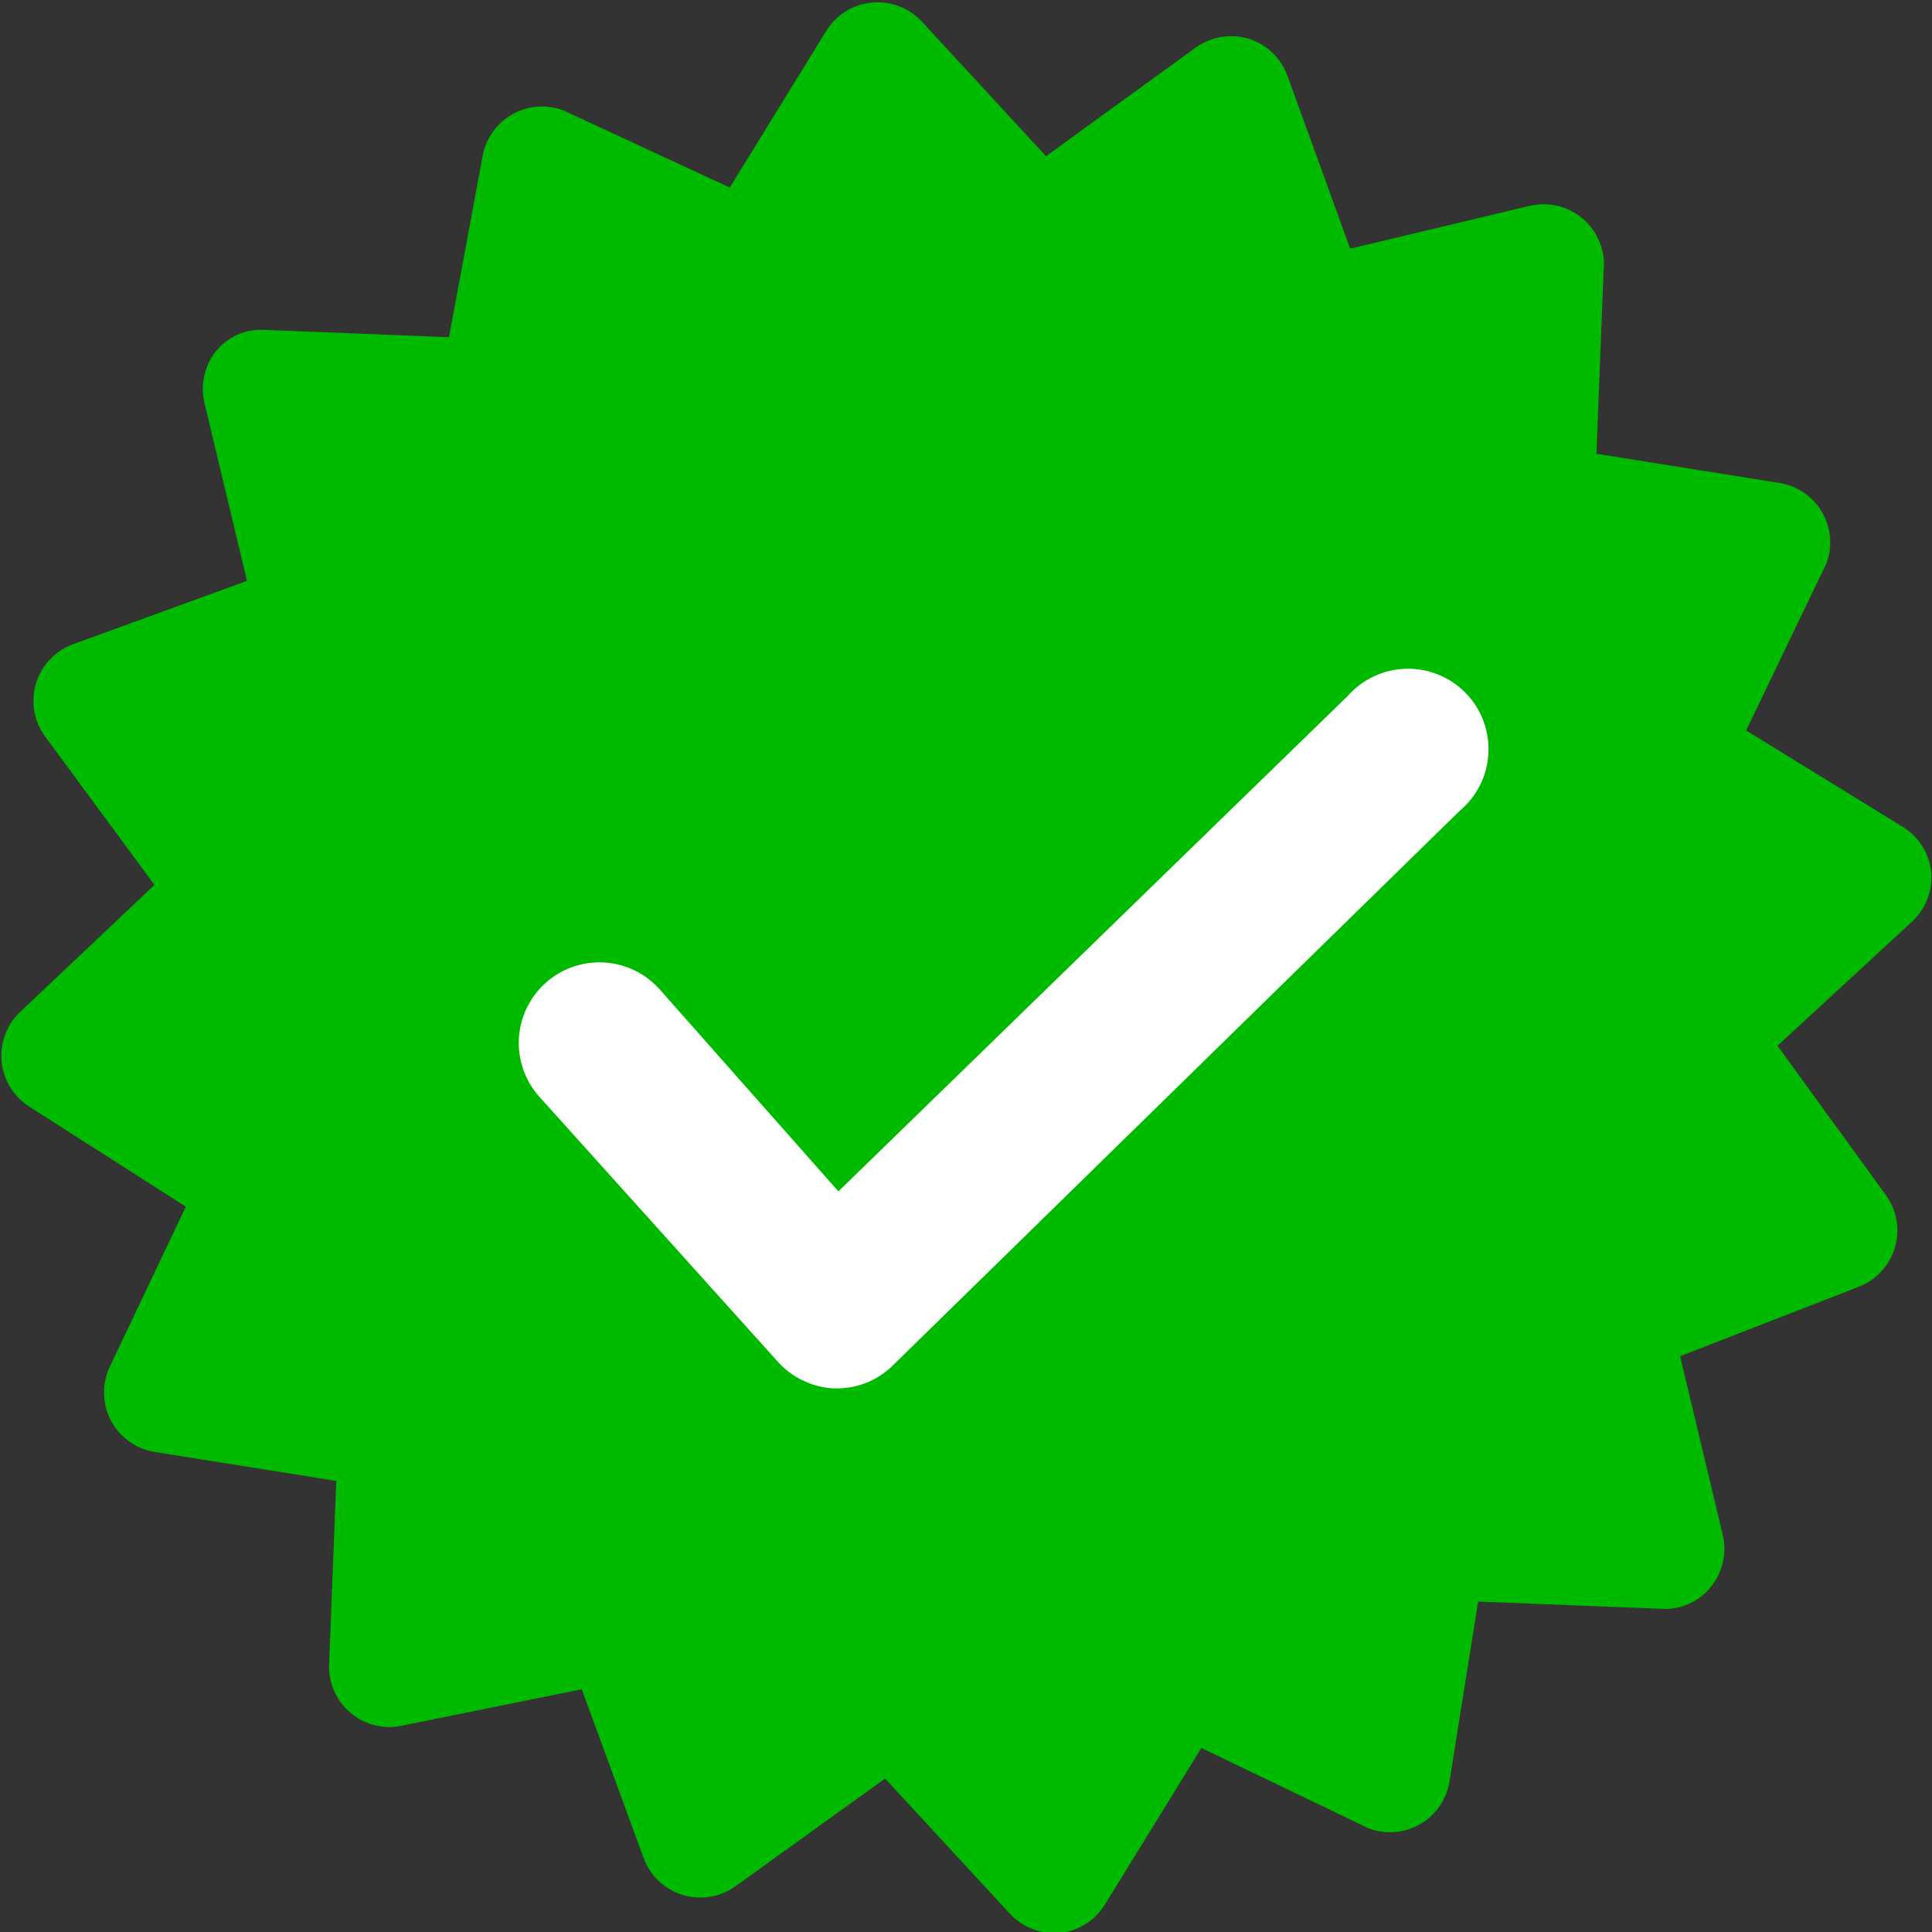
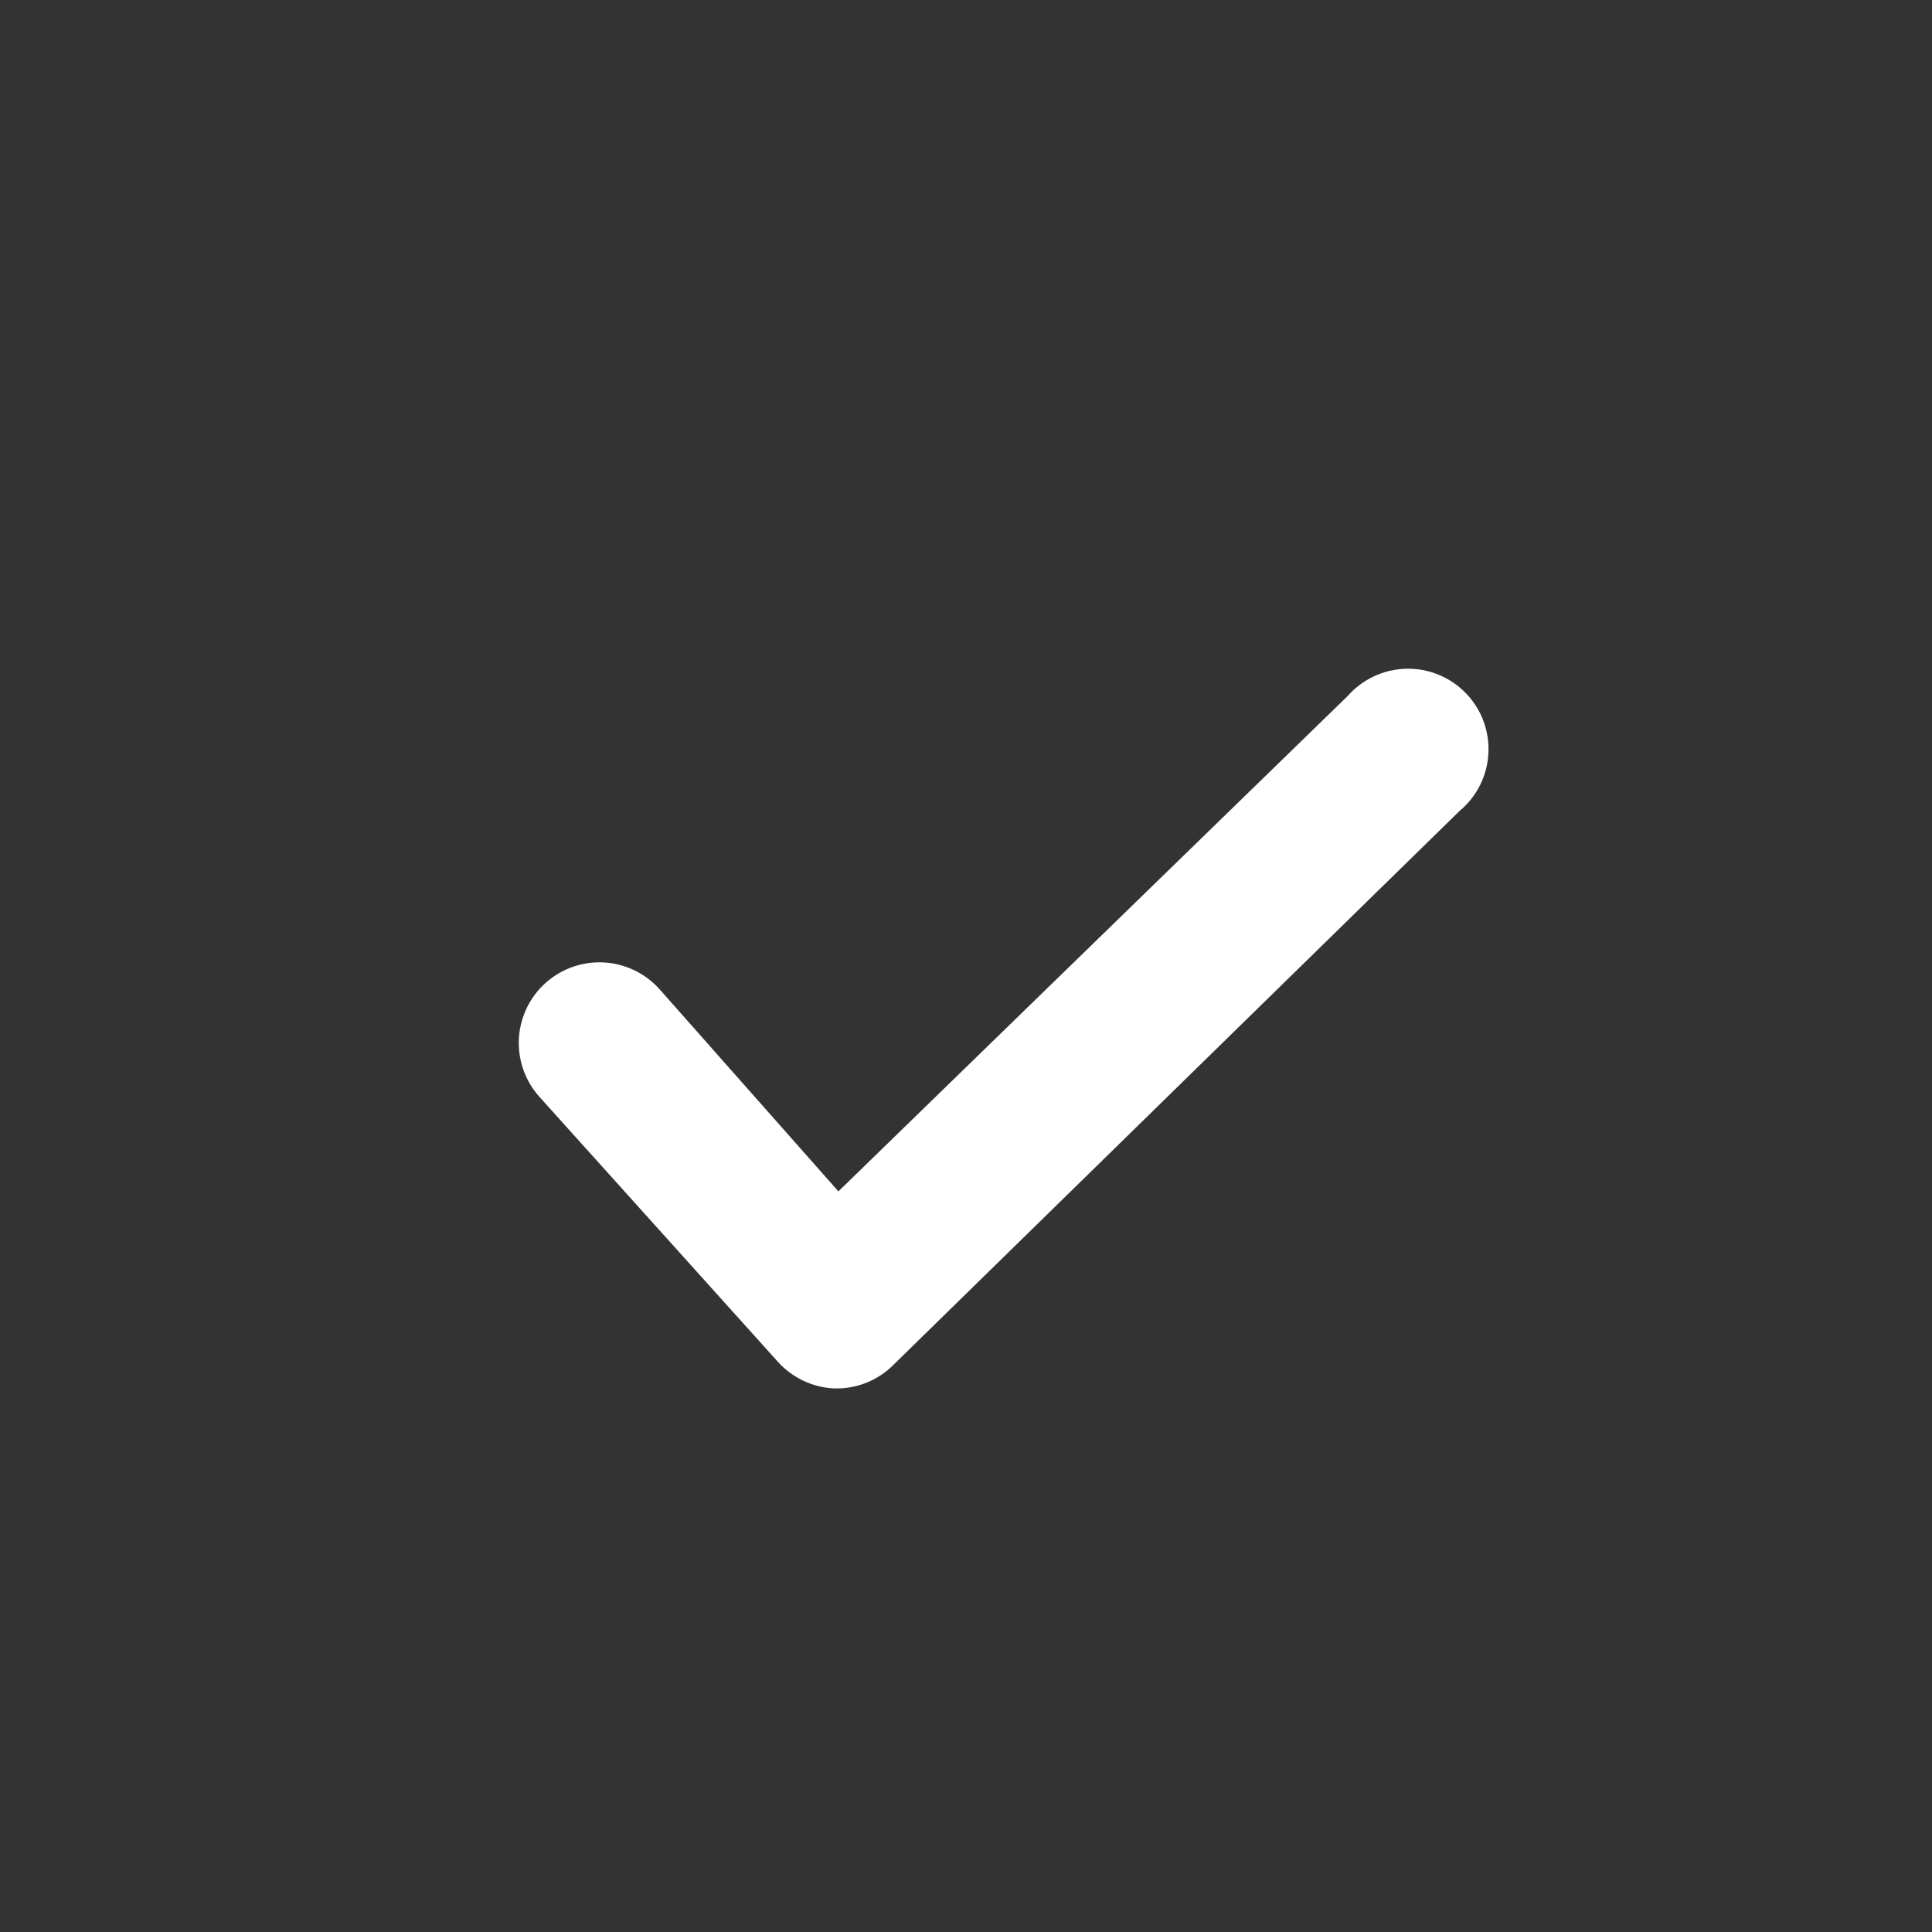
<svg xmlns="http://www.w3.org/2000/svg" width="46" height="46" viewBox="0 0 46 46" fill="none">
  <rect x="0" y="0" width="46" height="46" fill="#333333" stroke="none" />
  <g clip-path="url(#clip0_7888_91)">
-     <path d="M45.98 20.763C45.958 20.545 45.885 20.335 45.769 20.149C45.653 19.963 45.496 19.806 45.309 19.69L41.574 17.392L43.489 13.409C43.563 13.208 43.59 12.993 43.57 12.78C43.55 12.567 43.482 12.361 43.372 12.177C43.262 11.994 43.112 11.837 42.933 11.719C42.755 11.601 42.552 11.524 42.34 11.494L38.01 10.804L38.182 6.438C38.205 6.209 38.172 5.978 38.086 5.764C38 5.55 37.864 5.36 37.689 5.21C37.515 5.06 37.306 4.954 37.082 4.901C36.858 4.848 36.624 4.85 36.401 4.906L32.147 5.921L30.653 1.804C30.578 1.596 30.456 1.408 30.296 1.256C30.137 1.103 29.944 0.989 29.733 0.923C29.52 0.859 29.296 0.845 29.077 0.881C28.858 0.918 28.65 1.004 28.469 1.133L24.905 3.719L21.936 0.501C21.785 0.342 21.599 0.22 21.393 0.144C21.188 0.068 20.967 0.04 20.749 0.062C20.531 0.084 20.321 0.156 20.134 0.272C19.948 0.388 19.791 0.545 19.675 0.731L17.376 4.466L13.41 2.627C13.214 2.554 13.005 2.524 12.796 2.54C12.588 2.555 12.386 2.616 12.203 2.719C12.021 2.821 11.863 2.961 11.74 3.131C11.618 3.3 11.534 3.494 11.494 3.7L10.69 8.028L6.302 7.855C6.08 7.841 5.858 7.88 5.654 7.97C5.451 8.06 5.272 8.198 5.134 8.372C5.002 8.541 4.909 8.736 4.863 8.945C4.817 9.154 4.817 9.37 4.865 9.579L5.881 13.83L1.781 15.324C1.561 15.397 1.362 15.522 1.201 15.688C1.04 15.854 0.921 16.057 0.855 16.279C0.79 16.501 0.778 16.735 0.823 16.963C0.867 17.19 0.966 17.403 1.11 17.584L3.678 21.069L0.478 24.095C0.319 24.246 0.197 24.431 0.121 24.637C0.044 24.843 0.016 25.063 0.039 25.281C0.061 25.499 0.133 25.71 0.249 25.896C0.365 26.082 0.522 26.239 0.708 26.355L4.425 28.73L2.605 32.56C2.514 32.76 2.47 32.979 2.477 33.199C2.484 33.419 2.541 33.635 2.645 33.83C2.749 34.024 2.896 34.192 3.075 34.32C3.254 34.449 3.46 34.534 3.678 34.57L8.007 35.26L7.835 39.626C7.826 39.847 7.869 40.067 7.959 40.269C8.049 40.471 8.185 40.65 8.356 40.79C8.526 40.931 8.727 41.031 8.943 41.081C9.158 41.132 9.382 41.132 9.598 41.082L13.851 40.22L15.326 44.242C15.403 44.449 15.526 44.636 15.687 44.788C15.847 44.939 16.041 45.052 16.252 45.117C16.463 45.182 16.687 45.197 16.905 45.161C17.123 45.126 17.33 45.04 17.51 44.912L21.074 42.346L24.043 45.563C24.178 45.708 24.341 45.824 24.522 45.903C24.703 45.982 24.899 46.023 25.097 46.023H25.231C25.449 46 25.659 45.928 25.845 45.812C26.031 45.696 26.188 45.538 26.304 45.352L28.603 41.618L32.588 43.533C32.784 43.606 32.993 43.636 33.202 43.62C33.41 43.605 33.613 43.544 33.795 43.441C33.978 43.339 34.136 43.199 34.258 43.029C34.38 42.86 34.464 42.666 34.504 42.461L35.194 38.133L39.562 38.305C39.784 38.318 40.005 38.278 40.209 38.188C40.412 38.098 40.591 37.961 40.73 37.788C40.871 37.617 40.97 37.415 41.02 37.199C41.07 36.983 41.069 36.758 41.018 36.543L40.002 32.291L44.236 30.645C44.444 30.568 44.631 30.445 44.783 30.284C44.934 30.123 45.047 29.93 45.112 29.719C45.177 29.508 45.192 29.284 45.157 29.066C45.121 28.848 45.036 28.641 44.907 28.461L42.321 24.899L45.539 21.931C45.696 21.782 45.817 21.599 45.893 21.397C45.969 21.195 45.999 20.978 45.98 20.763Z" fill="#00BA00" />
    <path d="M19.866 33.058C19.607 33.047 19.353 32.983 19.119 32.871C18.886 32.76 18.677 32.601 18.506 32.407L12.835 26.106C12.497 25.725 12.325 25.226 12.355 24.717C12.386 24.209 12.617 23.734 12.998 23.396C13.379 23.058 13.879 22.886 14.387 22.916C14.896 22.947 15.371 23.178 15.709 23.559L19.962 28.366L32.09 16.569C32.264 16.371 32.478 16.212 32.717 16.101C32.956 15.989 33.216 15.929 33.48 15.922C33.743 15.916 34.006 15.964 34.25 16.064C34.494 16.164 34.715 16.313 34.899 16.502C35.083 16.691 35.226 16.916 35.319 17.163C35.411 17.41 35.452 17.673 35.438 17.937C35.425 18.2 35.357 18.458 35.239 18.694C35.121 18.93 34.955 19.139 34.753 19.307L21.207 32.56C20.841 32.893 20.361 33.071 19.866 33.058Z" fill="white" />
  </g>
  <defs>
    <clipPath id="clip0_7888_91">
      <rect width="46" height="46" fill="white" />
    </clipPath>
  </defs>
</svg>